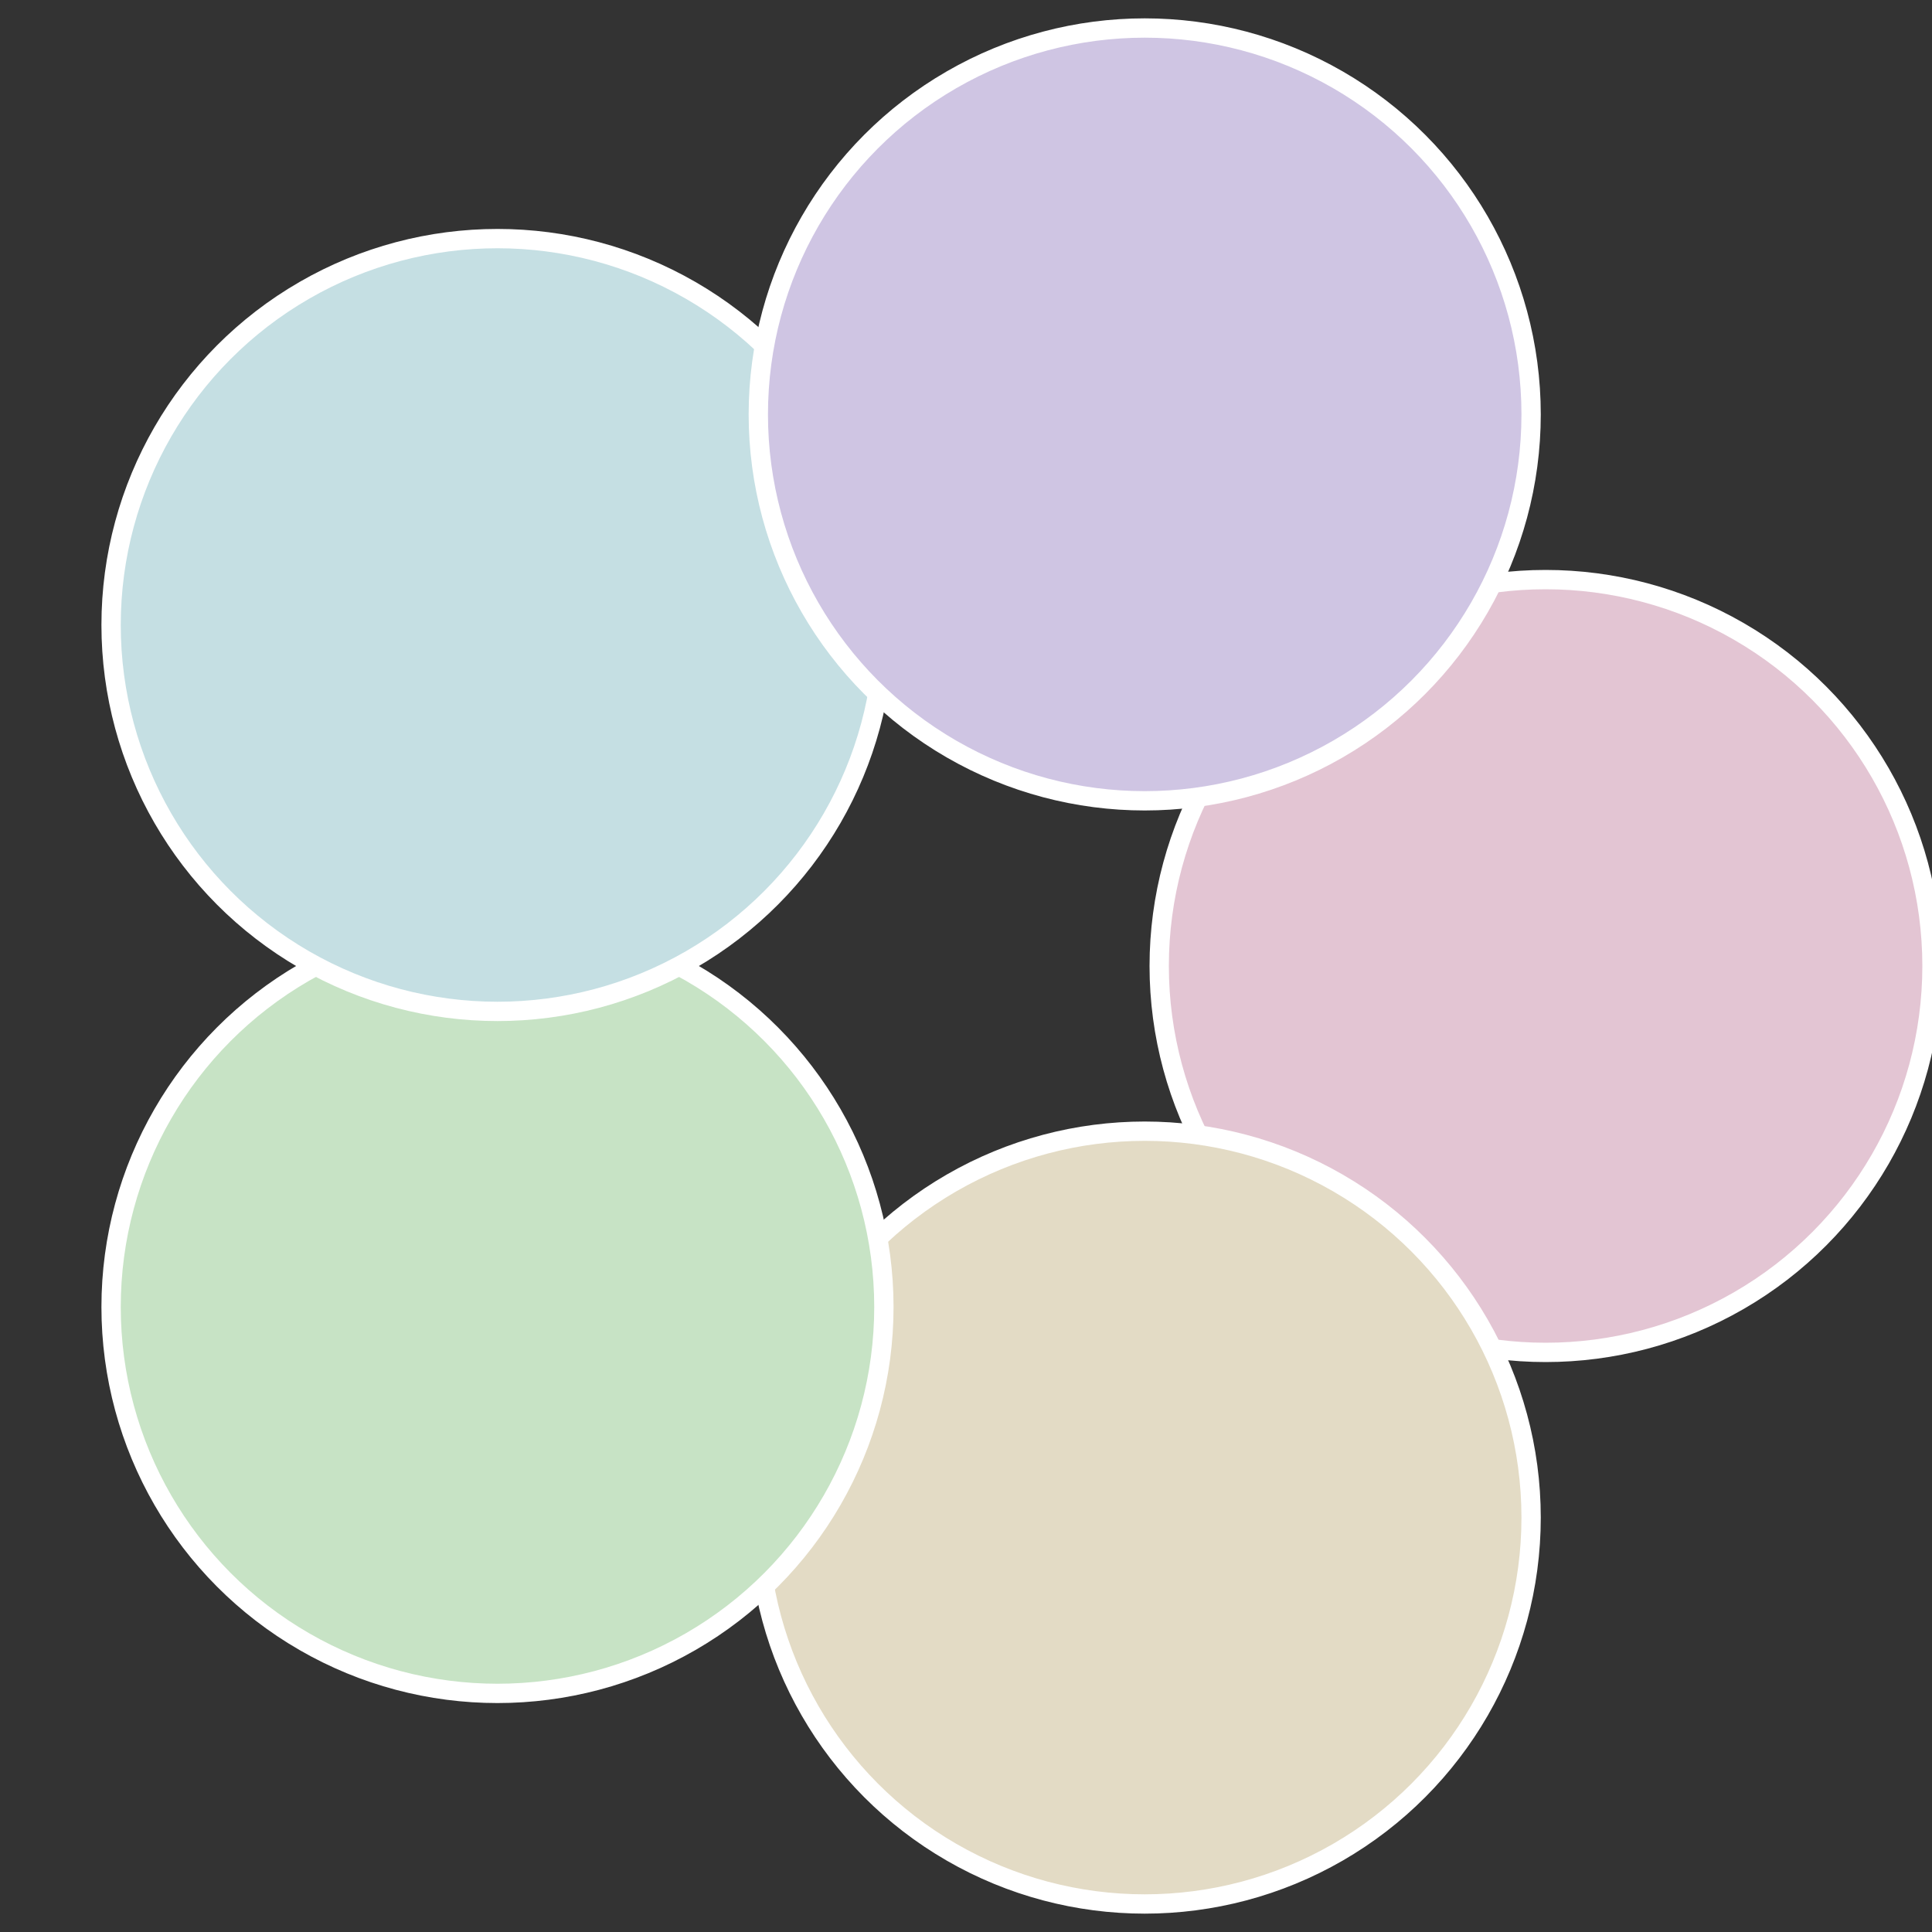
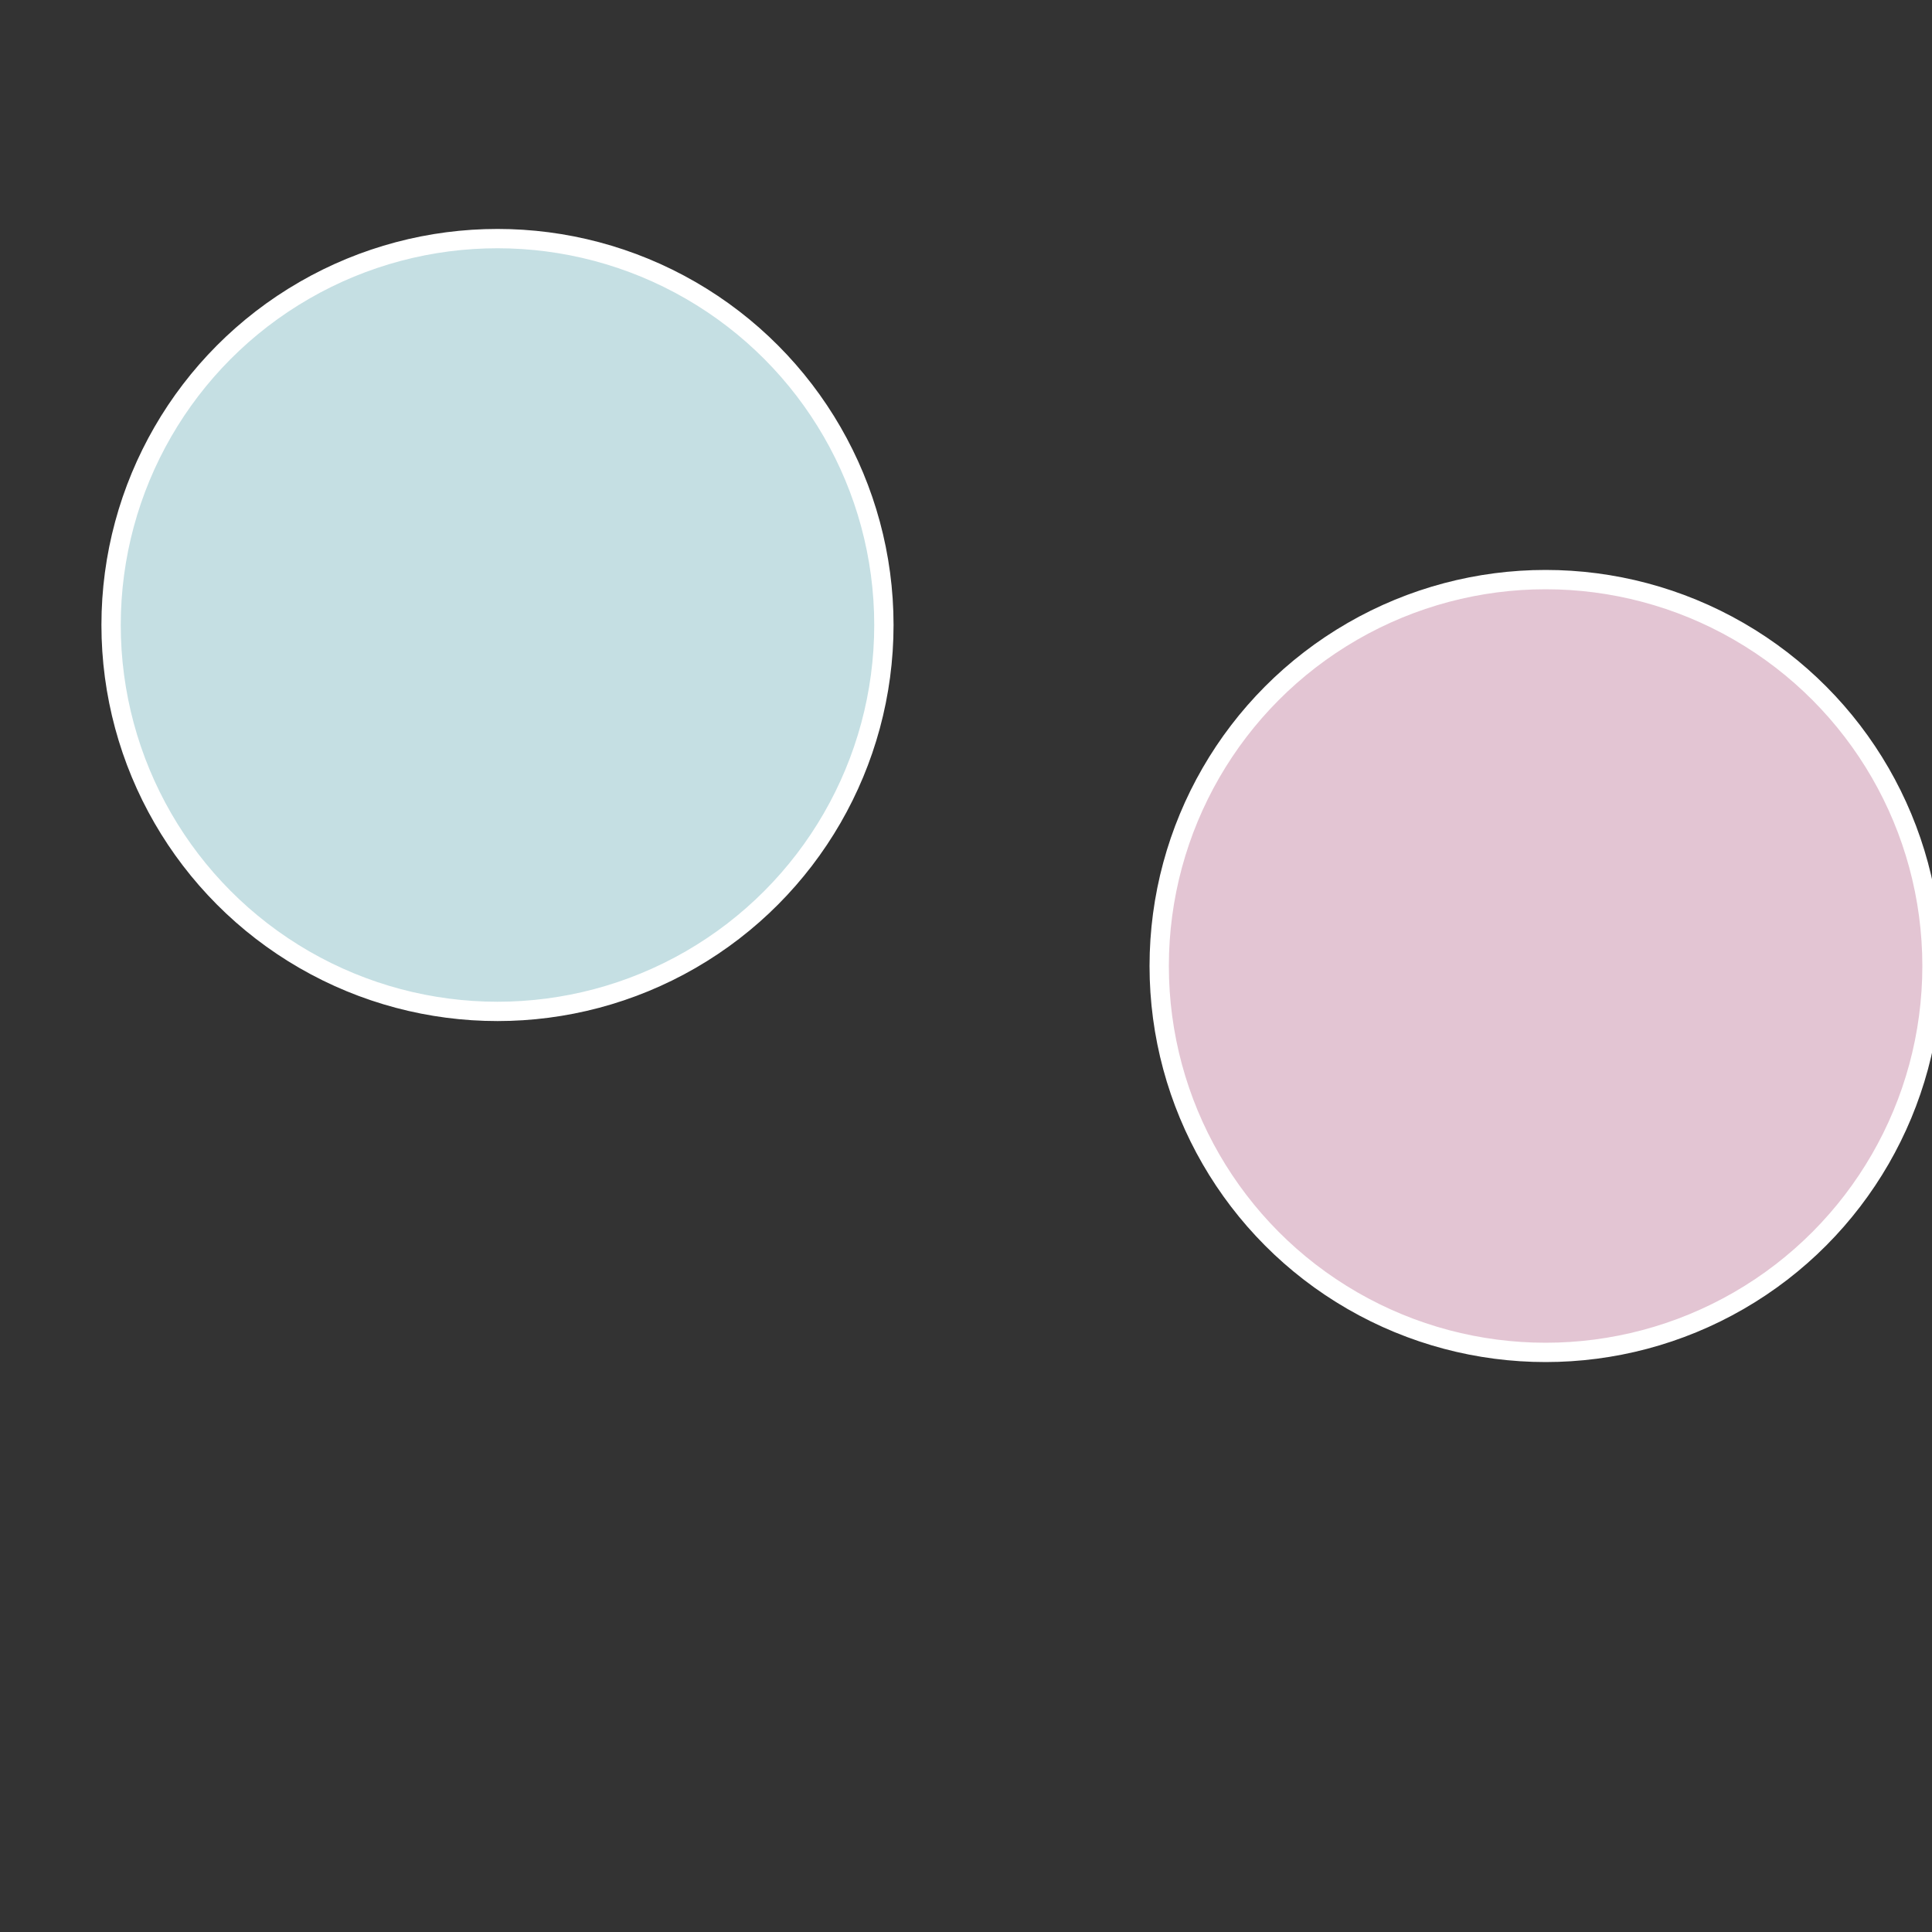
<svg xmlns="http://www.w3.org/2000/svg" width="500" height="500" viewBox="-1 -1 2 2">
  <rect x="-1" y="-1" width="2" height="2" fill="#333333" stroke="none" />
  <circle cx="0.6" cy="0" r="0.4" fill="#e3c5d3" stroke="#fff" stroke-width="1%" />
-   <circle cx="0.185" cy="0.571" r="0.4" fill="#e3dbc5" stroke="#fff" stroke-width="1%" />
-   <circle cx="-0.485" cy="0.353" r="0.4" fill="#c7e3c5" stroke="#fff" stroke-width="1%" />
  <circle cx="-0.485" cy="-0.353" r="0.4" fill="#c5dfe3" stroke="#fff" stroke-width="1%" />
-   <circle cx="0.185" cy="-0.571" r="0.4" fill="#cfc5e3" stroke="#fff" stroke-width="1%" />
</svg>